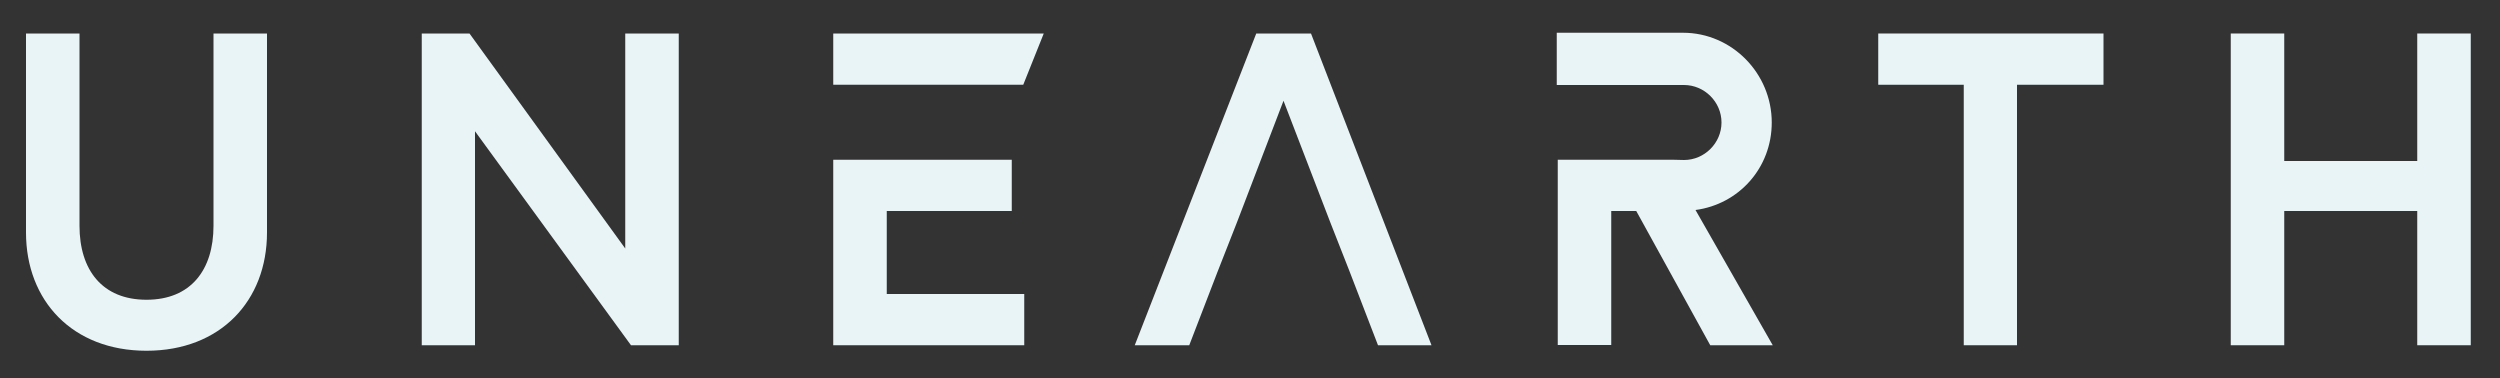
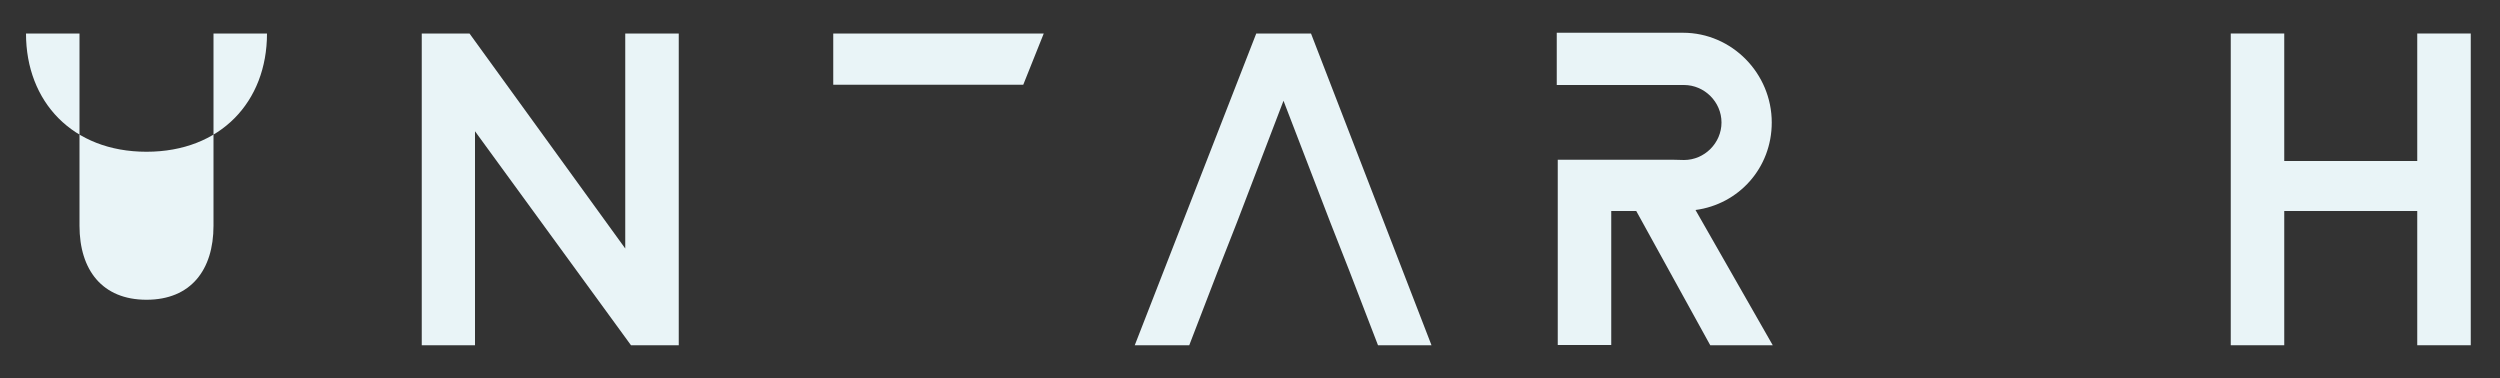
<svg xmlns="http://www.w3.org/2000/svg" id="Layer_1" x="0px" y="0px" viewBox="0 0 1000 151.3" style="enable-background:new 0 0 1000 151.3;" xml:space="preserve">
  <rect x="0" y="0" width="1000" height="151.3" fill="#333333" stroke="none" />
  <style type="text/css"> .st0{fill:#E9F4F7;} </style>
  <g>
-     <path class="st0" d="M85.4,13.4h21.4V93c0,27.3-18.6,47.3-48.2,47.3s-48.2-20-48.2-47.3V13.4h21.4v76.9c0,17.7,9.1,29.6,26.8,29.6 S85.4,108,85.4,90.3V13.4z" />
+     <path class="st0" d="M85.4,13.4h21.4c0,27.3-18.6,47.3-48.2,47.3s-48.2-20-48.2-47.3V13.4h21.4v76.9c0,17.7,9.1,29.6,26.8,29.6 S85.4,108,85.4,90.3V13.4z" />
    <polygon class="st0" points="187.8,13.4 250.1,99.4 250.1,13.4 271.5,13.4 271.5,138.1 252.4,138.1 190,52.5 190,138.1 168.7,138.1 168.7,13.4 " />
    <polygon class="st0" points="487.1,108.5 475.7,138.1 453.9,138.1 502.5,13.4 524.4,13.4 572.6,138.1 551.2,138.1 539.8,108.5 532.1,88.9 513.4,40.3 494.8,88.9 " />
-     <polygon class="st0" points="785.5,33.9 751.3,33.9 751.3,13.4 841.4,13.4 841.4,33.9 806.8,33.9 806.8,138.1 785.5,138.1 " />
    <polygon class="st0" points="966.9,13.4 988.3,13.4 988.3,138.1 966.9,138.1 966.9,84.4 913.7,84.4 913.7,138.1 892.3,138.1 892.3,13.4 913.7,13.4 913.7,64.4 966.9,64.4 " />
    <polygon class="st0" points="354.7,33.9 409.3,33.9 417.5,13.4 333.3,13.4 333.3,33.9 " />
-     <polygon class="st0" points="354.7,84.4 404.7,84.4 404.7,63.9 354.7,63.9 354.7,63.9 333.3,63.9 333.3,138.1 409.7,138.1 409.7,117.6 354.7,117.6 " />
    <path class="st0" d="M669.5,63.9h-46.4V138h21.4V84.4h10l29.6,53.7h25L678.2,84c17.3-2.3,30.5-16.8,30.5-35 c0-19.6-15.9-35.9-35.5-35.9h-50.5V34H669h0.5h4.1c8.2,0,15,6.8,15,15s-6.8,15-15,15l0,0L669.5,63.9L669.5,63.9" />
  </g>
</svg>